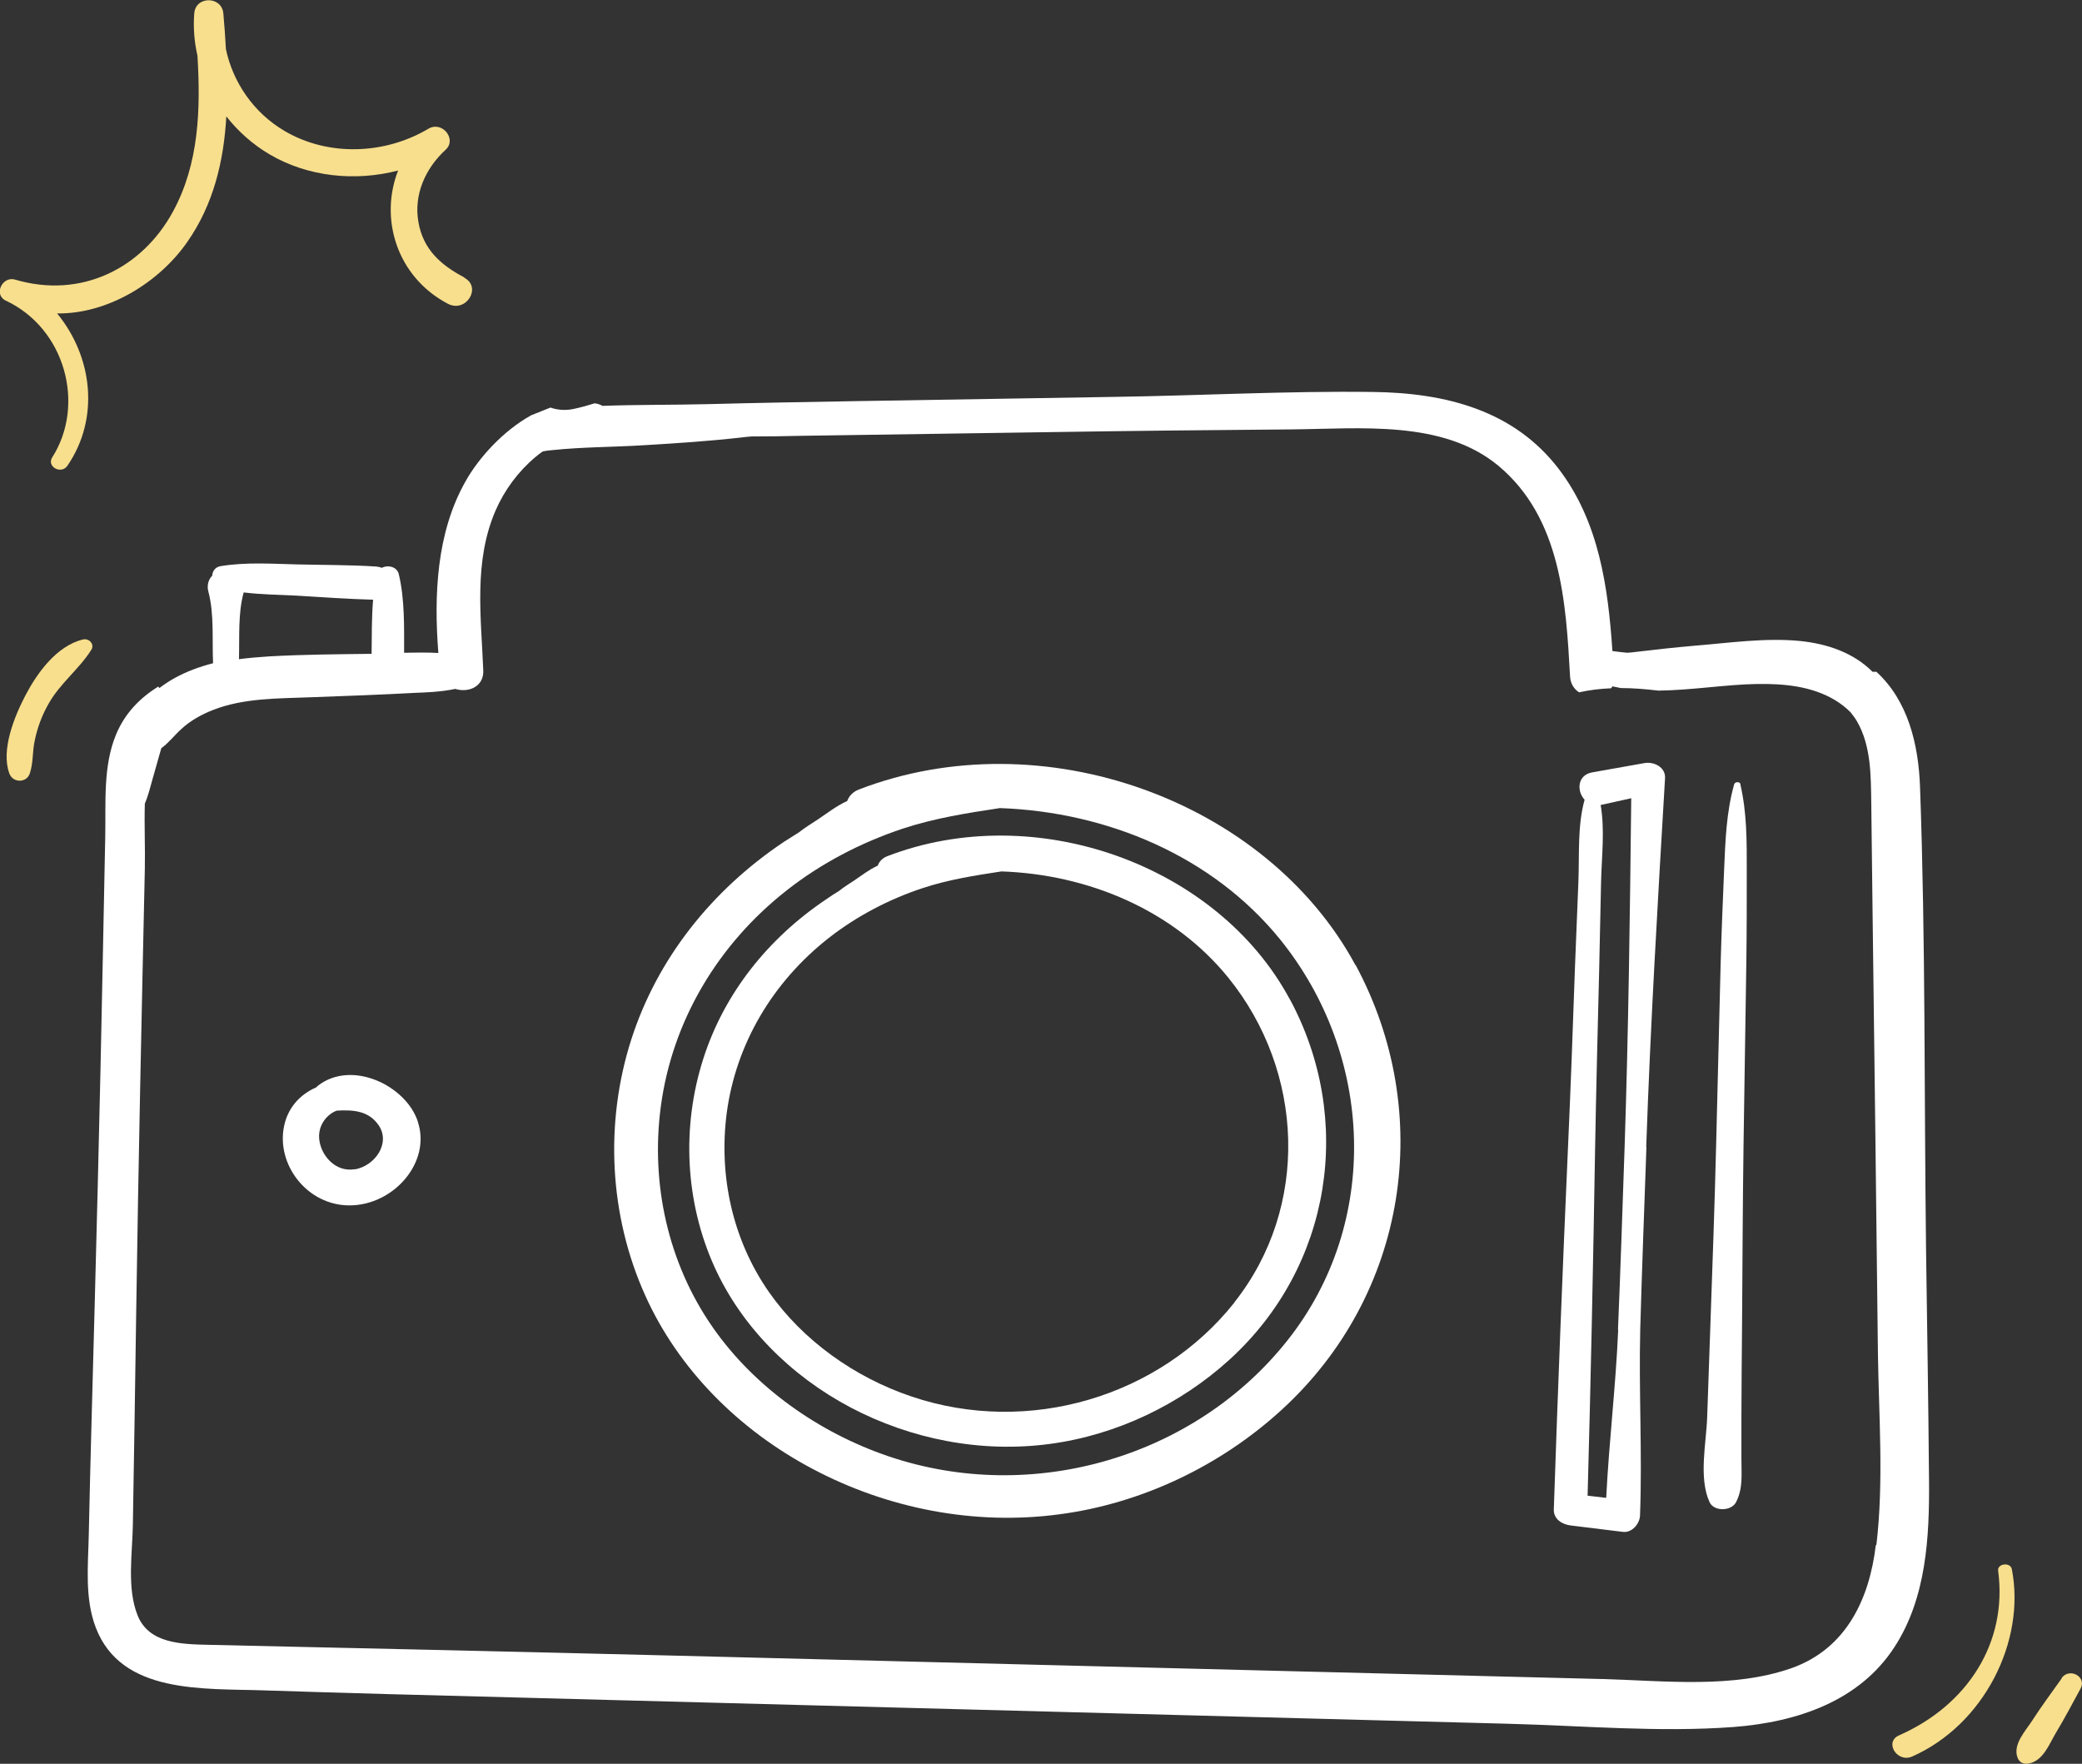
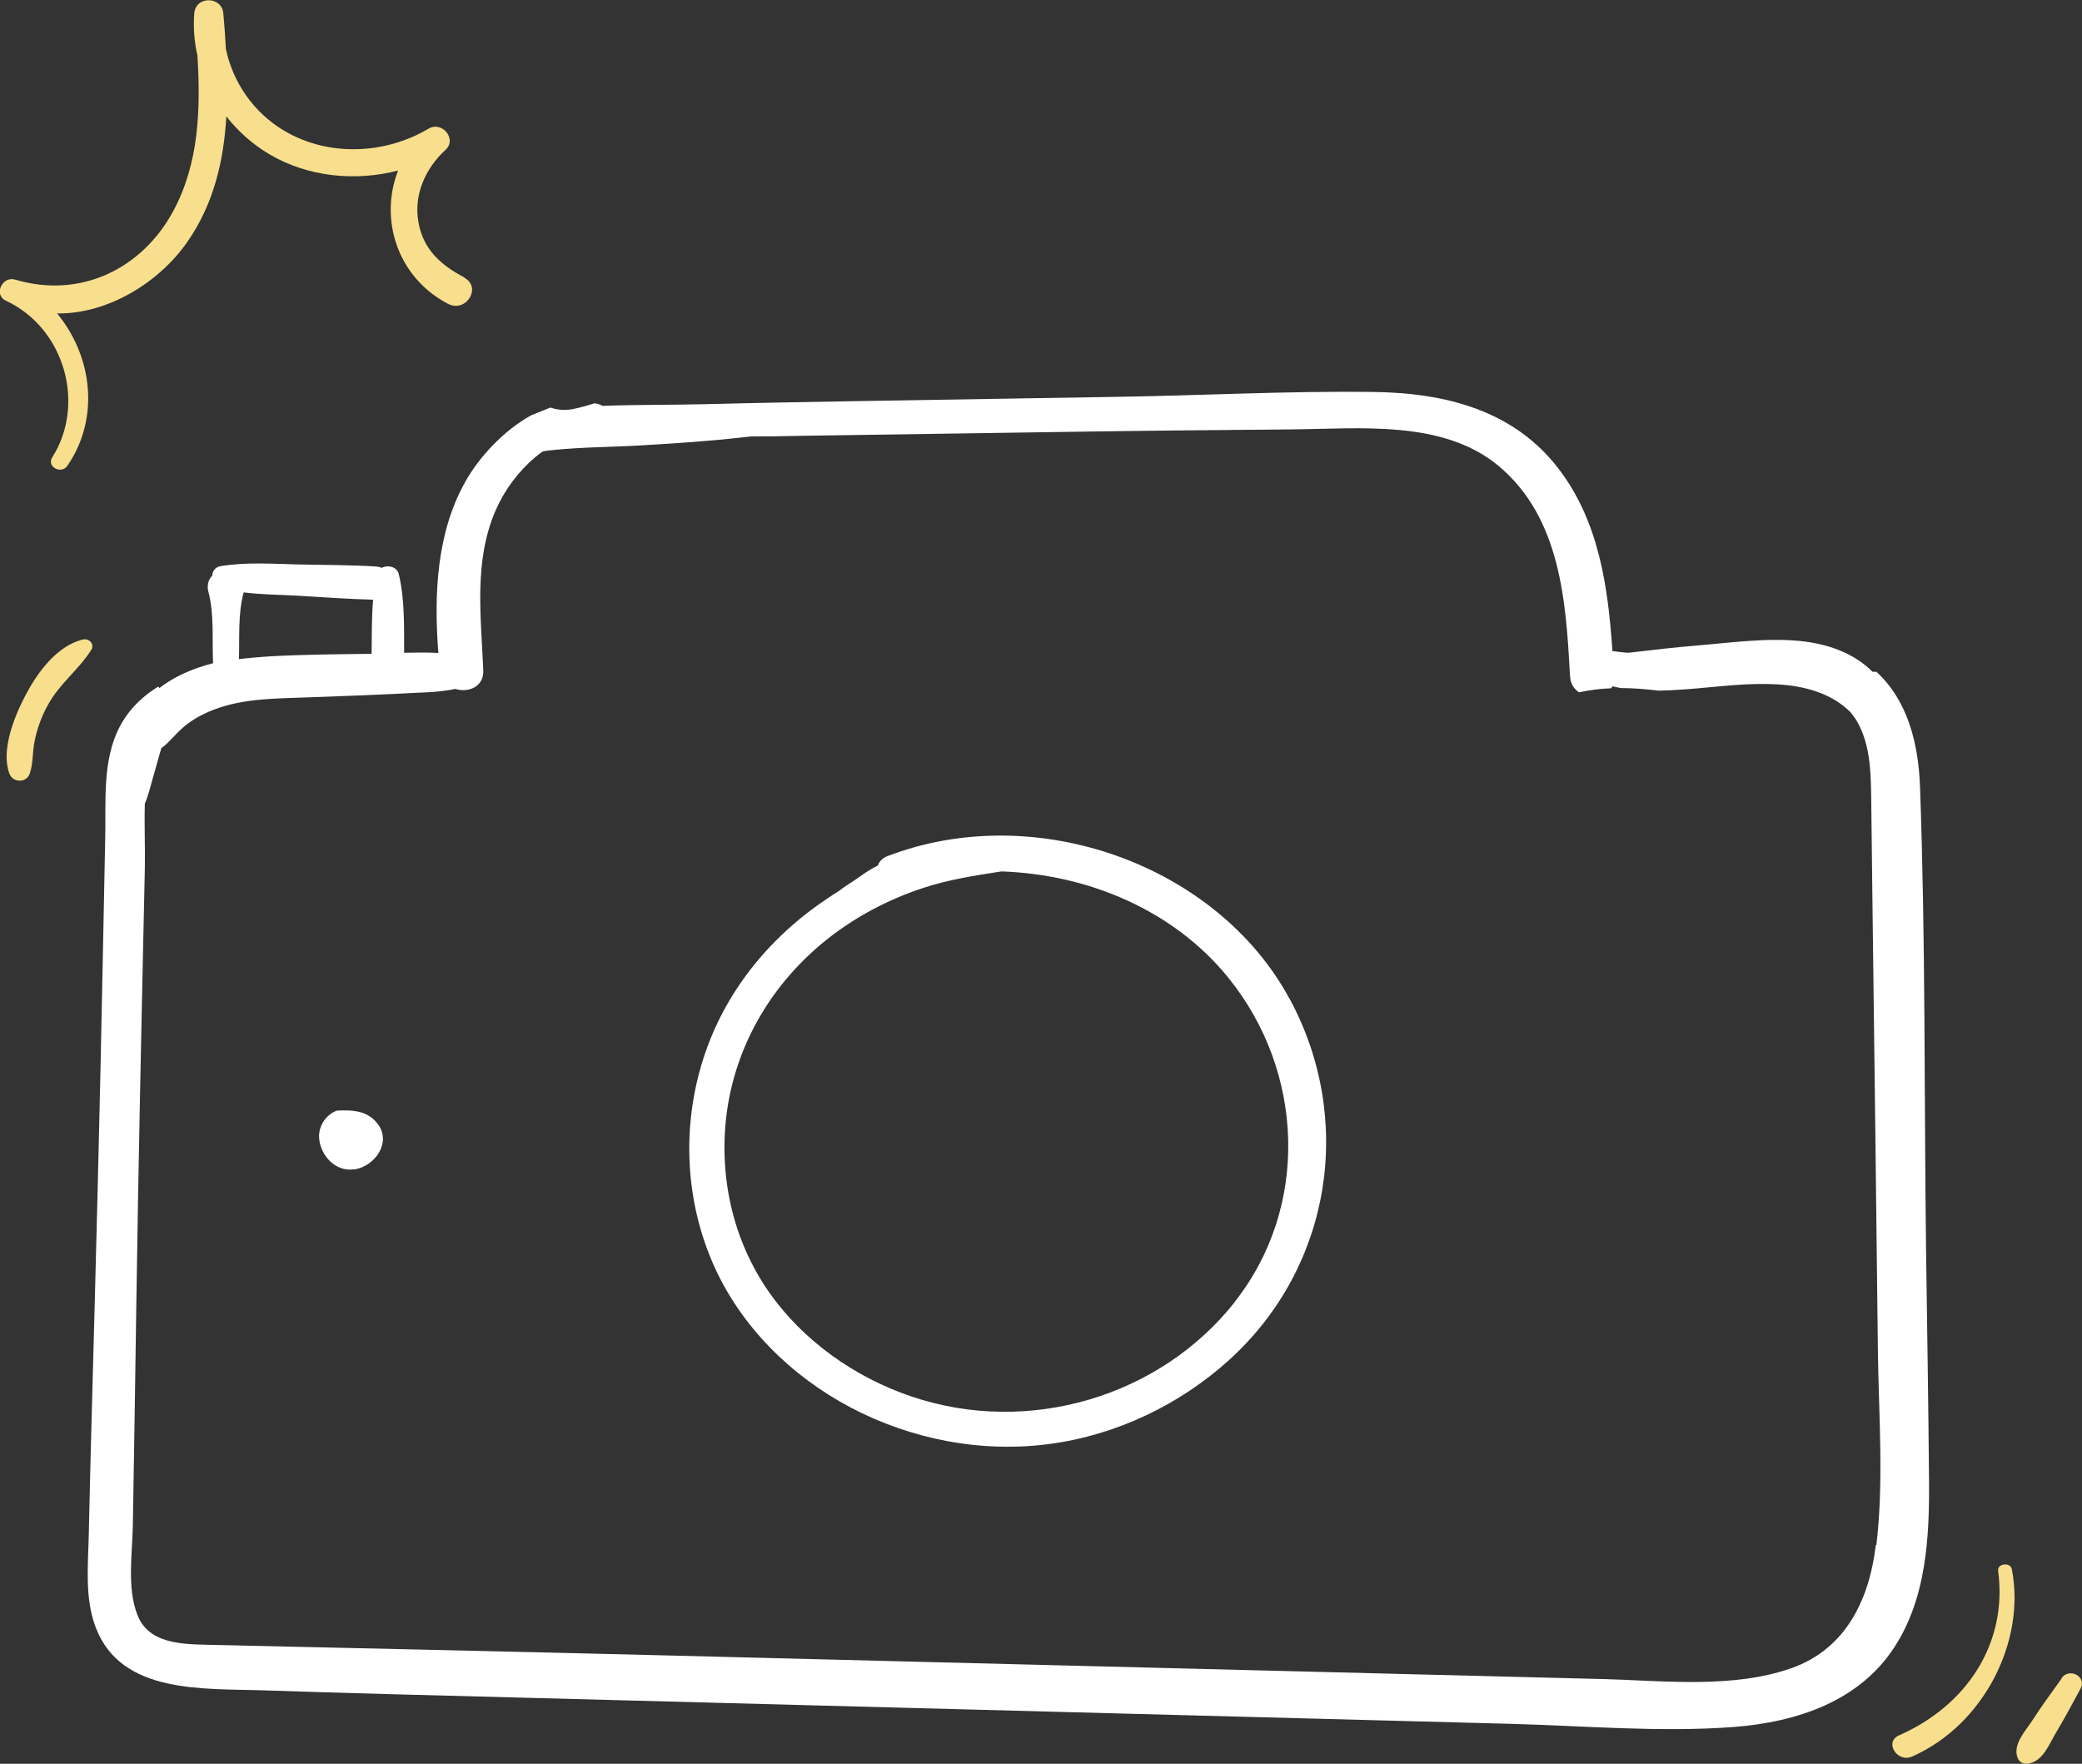
<svg xmlns="http://www.w3.org/2000/svg" id="Layer_2" viewBox="0 0 97.32 82.44">
  <rect x="0" y="0" width="97.32" height="82.44" fill="#333333" stroke="none" />
  <g id="Layer_1-2">
    <g>
      <path d="M90.17,69.24c-.03-3.63-.09-7.25-.14-10.88-.09-7.18-.02-14.38-.28-21.55-.07-2.06-.58-4.07-2.04-5.41-.06,0-.12,0-.18,0-.89-.89-2.11-1.31-3.39-1.44-1.63-.16-3.3,.09-4.92,.22-.92,.08-1.84,.18-2.75,.29-.13,.02-.27,.03-.41,.04-.23-.02-.46-.05-.69-.08-.2-2.97-.62-6.03-2.5-8.5-2.09-2.74-5.26-3.57-8.71-3.61-4.02-.05-8.04,.17-12.06,.23-4.06,.07-8.12,.13-12.17,.2-2.29,.04-4.59,.08-6.88,.14-1.62,.04-3.26,.02-4.89,.08-.05-.03-.11-.06-.18-.08-.06-.02-.12-.03-.18-.04-.32,.1-.64,.19-.97,.26-.41,.09-.78,.05-1.1-.06-.3,.12-.6,.24-.9,.36-1.33,.74-2.46,2-3.07,3.09-1.36,2.4-1.48,5.32-1.27,8.02-.53-.03-1.06-.02-1.6-.01,0-1.22,.03-2.51-.25-3.68-.08-.34-.51-.44-.79-.29-.08-.03-.16-.05-.26-.06-1.24-.08-2.49-.07-3.73-.1-1.19-.03-2.37-.11-3.54,.08-.26,.04-.39,.24-.4,.45-.2,.19-.25,.5-.18,.74,.28,1.06,.17,2.23,.22,3.35-.62,.16-1.23,.38-1.79,.69-.22,.12-.47,.28-.72,.47-.02-.02-.03-.05-.05-.07-.86,.53-1.56,1.25-1.97,2.23-.62,1.48-.48,3.19-.51,4.75l-.11,5.5c-.07,3.61-.15,7.22-.24,10.83-.09,3.67-.19,7.33-.29,11-.05,1.78-.09,3.56-.13,5.33-.03,1.43-.2,2.98,.33,4.35,1.2,3.12,5.02,2.83,7.91,2.93,3.9,.13,7.8,.23,11.7,.33,15.48,.41,30.96,.82,46.44,1.23,3.47,.09,7.04,.41,10.51,.15,2.99-.23,5.88-1.22,7.51-3.73,1.5-2.3,1.64-5.16,1.62-7.78ZM11.39,27.69s0,0,0,0c.82,.1,1.65,.11,2.47,.15,1.19,.07,2.39,.16,3.58,.19-.07,.84-.06,1.7-.07,2.53-1.6,.02-3.2,.03-4.79,.12-.47,.03-.94,.07-1.41,.13,.03-1.05-.05-2.13,.22-3.12Zm76.29,44.54c-.29,2.44-1.34,4.82-3.94,5.74-2.74,.96-5.92,.59-8.78,.51-14.53-.37-29.07-.73-43.6-1.1-7.19-.18-14.39-.34-21.58-.5-1.29-.03-2.82-.05-3.35-1.38-.51-1.28-.24-2.9-.22-4.23,.06-3.39,.11-6.78,.16-10.17,.1-6.83,.25-13.67,.4-20.5,.02-.98-.03-2.02,0-3.04,.16-.37,.25-.76,.37-1.18,.13-.47,.27-.94,.4-1.41,.35-.25,.6-.59,.93-.89,.42-.39,.95-.69,1.5-.9,1.43-.56,3.05-.53,4.57-.59,1.65-.06,3.29-.12,4.94-.21,.27-.01,1.11-.03,1.8-.18,.6,.19,1.34-.09,1.31-.86-.1-2.5-.46-5.1,.58-7.49,.41-.94,1.05-1.81,1.86-2.49,.11-.09,.22-.18,.34-.26,.14-.03,.29-.05,.44-.06,1.41-.15,2.87-.14,4.29-.23,1.52-.09,3.03-.19,4.54-.36,.16-.02,.33-.04,.49-.05,.78,0,1.55-.01,2.33-.03l11.47-.17c3.82-.06,7.65-.1,11.47-.13,3.19-.03,7.05-.45,9.64,1.7,2.94,2.45,3.16,6.42,3.35,9.85,.02,.34,.19,.59,.42,.74,.5-.11,1-.17,1.5-.19,.02-.03,.04-.05,.06-.09,.13,.03,.26,.05,.39,.08,.58,0,1.17,.05,1.76,.12,1.57-.02,3.2-.29,4.61-.31,1.26-.02,2.55,.1,3.64,.75,.28,.17,.52,.36,.73,.57,.11,.14,.22,.28,.31,.44,.66,1.15,.64,2.56,.66,3.83,.02,1.68,.04,3.35,.06,5.03l.13,10.39c.04,3.41,.08,6.81,.12,10.22,.04,2.98,.28,6.04-.07,9Z" style="fill:#fff;" />
-       <path d="M63.37,45.13c-4.16-7.73-14.65-11.53-23.22-8.23-.29,.11-.47,.32-.55,.54-.49,.22-.95,.58-1.37,.86-.29,.19-.6,.38-.88,.6-.24,.15-.48,.3-.71,.45-3.39,2.27-5.92,5.47-7.13,9.23-1.25,3.9-1.04,8.22,.65,11.97,1.55,3.45,4.39,6.3,7.85,8.12,3.48,1.84,7.54,2.64,11.5,2.11,3.89-.51,7.55-2.29,10.36-4.85,5.95-5.41,7.21-13.92,3.5-20.82Zm-3.19,17.52c-4.29,5.42-11.87,7.71-18.64,5.42-3.3-1.12-6.28-3.25-8.21-6.01-2.12-3.03-2.92-6.76-2.44-10.35,.53-3.96,2.64-7.55,5.89-10.1,1.59-1.25,3.46-2.23,5.42-2.88,1.49-.49,3.01-.73,4.54-.96,5.03,.18,9.94,2.25,13.09,6.13,4.39,5.42,4.72,13.24,.35,18.75Z" style="fill:#fff;" />
      <path d="M60.28,46.69c-3.37-6.26-11.87-9.34-18.81-6.67-.23,.09-.38,.26-.44,.44-.4,.18-.77,.47-1.11,.7-.23,.15-.49,.31-.71,.49-.2,.12-.39,.24-.57,.37-2.75,1.84-4.8,4.43-5.77,7.48-1.01,3.16-.85,6.66,.52,9.7,1.26,2.79,3.56,5.1,6.36,6.58,2.82,1.49,6.11,2.14,9.32,1.71,3.15-.42,6.11-1.86,8.39-3.93,4.82-4.38,5.84-11.28,2.83-16.86Zm-2.58,14.19c-3.48,4.39-9.61,6.25-15.1,4.39-2.67-.9-5.08-2.63-6.65-4.87-1.72-2.46-2.36-5.47-1.98-8.38,.43-3.21,2.13-6.11,4.77-8.18,1.29-1.01,2.81-1.81,4.39-2.33,1.21-.4,2.44-.59,3.68-.78,4.08,.14,8.05,1.82,10.6,4.96,3.56,4.39,3.82,10.72,.29,15.18Z" style="fill:#fff;" />
-       <path d="M76.95,53.61c.2-5.75,.54-11.5,.88-17.24,.03-.51-.52-.79-.98-.7-.81,.14-1.61,.29-2.42,.43-.7,.12-.74,.87-.36,1.28-.34,1.22-.24,2.55-.29,3.82-.05,1.33-.11,2.67-.16,4-.1,2.84-.2,5.67-.33,8.51-.25,5.62-.47,11.23-.66,16.85-.01,.44,.38,.69,.79,.74,.81,.1,1.62,.2,2.44,.3,.44,.05,.78-.39,.8-.75,.11-2.9-.06-5.8,.01-8.7,.08-2.85,.19-5.69,.29-8.54Zm-1.31,8.54c-.11,2.62-.43,5.24-.56,7.86-.29-.03-.58-.07-.87-.1,.15-5.4,.26-10.8,.35-16.2,.05-2.78,.12-5.56,.19-8.34,.03-1.39,.06-2.78,.09-4.17,.03-1.18,.18-2.41-.02-3.58,0,0,.02,0,.03,0,.47-.1,.93-.21,1.4-.31-.06,5.44-.13,10.88-.31,16.31-.1,2.85-.19,5.69-.31,8.54Z" style="fill:#fff;" />
-       <path d="M19.53,52.42c-.55-1.68-3.08-2.9-4.66-1.68-.03,.02-.06,.05-.08,.08-.79,.34-1.34,.98-1.51,1.81-.38,1.79,1.07,3.72,3.07,3.71,2.06-.01,3.81-2.02,3.18-3.91Zm-2.96,2.23c-.89,.15-1.58-.65-1.65-1.42-.04-.4,.12-.81,.44-1.09,.13-.11,.26-.19,.39-.23,.76-.04,1.49,0,1.96,.7,.55,.83-.18,1.89-1.14,2.05Z" style="fill:#fff;" />
+       <path d="M19.53,52.42Zm-2.96,2.23c-.89,.15-1.58-.65-1.65-1.42-.04-.4,.12-.81,.44-1.09,.13-.11,.26-.19,.39-.23,.76-.04,1.49,0,1.96,.7,.55,.83-.18,1.89-1.14,2.05Z" style="fill:#fff;" />
      <path d="M94.04,73.34c-.07-.34-.69-.26-.64,.08,.45,3.35-1.43,6.28-4.63,7.69-.71,.31-.09,1.3,.61,.99,3.35-1.48,5.32-5.38,4.66-8.76Z" style="fill:#f8df8d;" />
      <path d="M96.37,78.45c-.46,.65-.94,1.29-1.37,1.96-.33,.51-.93,1.13-.69,1.75,.08,.21,.27,.31,.5,.27,.69-.11,.97-.9,1.28-1.42,.41-.68,.78-1.38,1.16-2.08,.31-.56-.52-1.01-.89-.49Z" style="fill:#f8df8d;" />
      <path d="M3.87,29.89c-1.24,.31-2.14,1.58-2.68,2.61-.52,.99-1.16,2.57-.75,3.66,.16,.43,.79,.45,.95,0,.17-.49,.12-1.02,.23-1.53,.12-.59,.33-1.17,.63-1.7,.53-.97,1.44-1.64,2.02-2.56,.16-.25-.1-.55-.39-.48Z" style="fill:#f8df8d;" />
      <path d="M21.71,12.97c-1.13-.59-1.93-1.33-2.15-2.58-.23-1.27,.31-2.51,1.27-3.39,.54-.49-.16-1.37-.81-.98-2.02,1.2-4.67,1.31-6.72,.1-1.46-.86-2.41-2.28-2.74-3.82-.03-.56-.07-1.12-.12-1.67-.07-.82-1.3-.83-1.36,0-.05,.66,0,1.32,.15,1.97,.15,2.49,.08,5.05-1.15,7.3-1.44,2.64-4.28,4.08-7.37,3.17-.61-.18-1.02,.71-.44,.98,2.78,1.3,3.74,4.87,2.17,7.33-.27,.43,.42,.81,.71,.39,1.53-2.23,1.17-5.12-.48-7.12,2.39,.03,4.77-1.46,6.07-3.32,1.25-1.78,1.72-3.81,1.84-5.89,.55,.7,1.23,1.31,2.03,1.78,1.79,1.05,4,1.27,6,.75-.88,2.24-.07,4.97,2.33,6.23,.85,.44,1.6-.78,.76-1.22Z" style="fill:#f8df8d;" />
-       <path d="M81.36,36.66c-.03-.14-.26-.13-.3,0-.37,1.33-.41,2.64-.47,4.02-.06,1.44-.12,2.88-.16,4.31-.07,2.82-.14,5.64-.21,8.46-.07,2.82-.17,5.64-.27,8.46-.05,1.44-.1,2.88-.15,4.31-.04,1.23-.41,2.84,.11,3.99,.21,.45,1.02,.43,1.24,0,.33-.65,.25-1.28,.25-2,0-.66,0-1.33,0-1.99,0-1.44,.02-2.88,.03-4.31,.02-2.82,.03-5.64,.07-8.46,.04-2.82,.09-5.64,.13-8.46,.02-1.44,.02-2.88,.02-4.31,0-1.38,.01-2.68-.3-4.02Z" style="fill:#fff;" />
    </g>
  </g>
</svg>